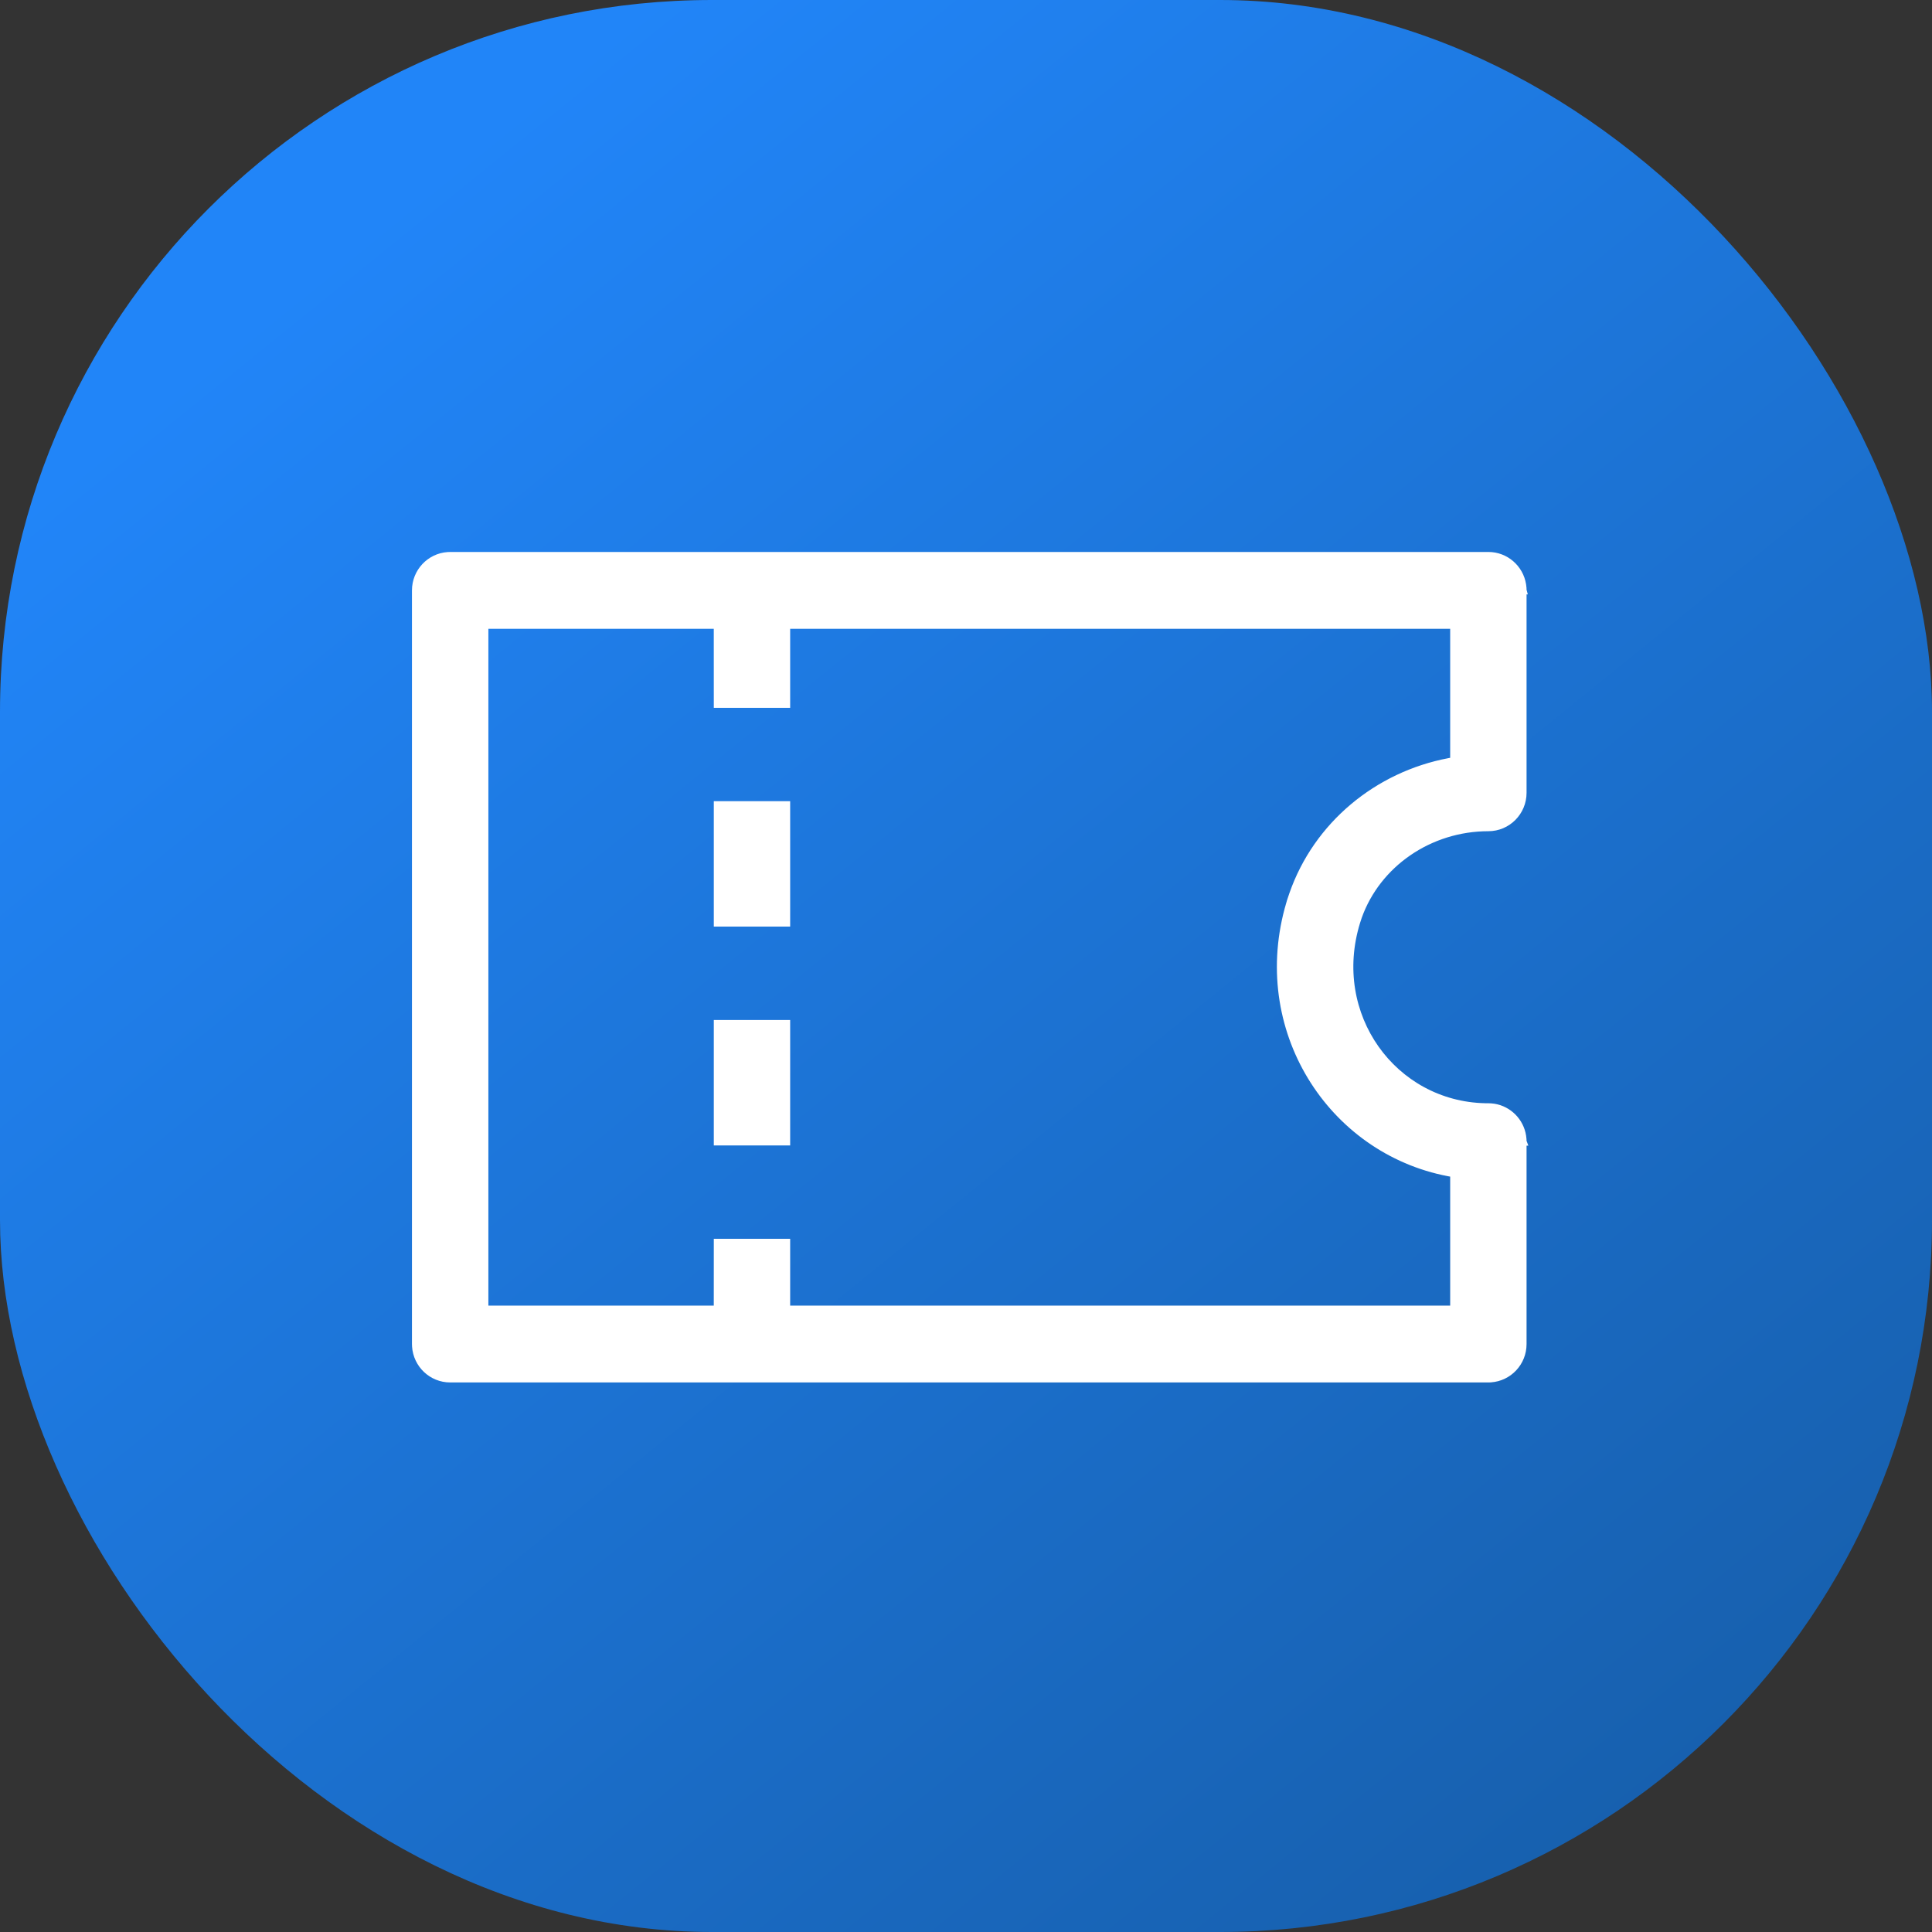
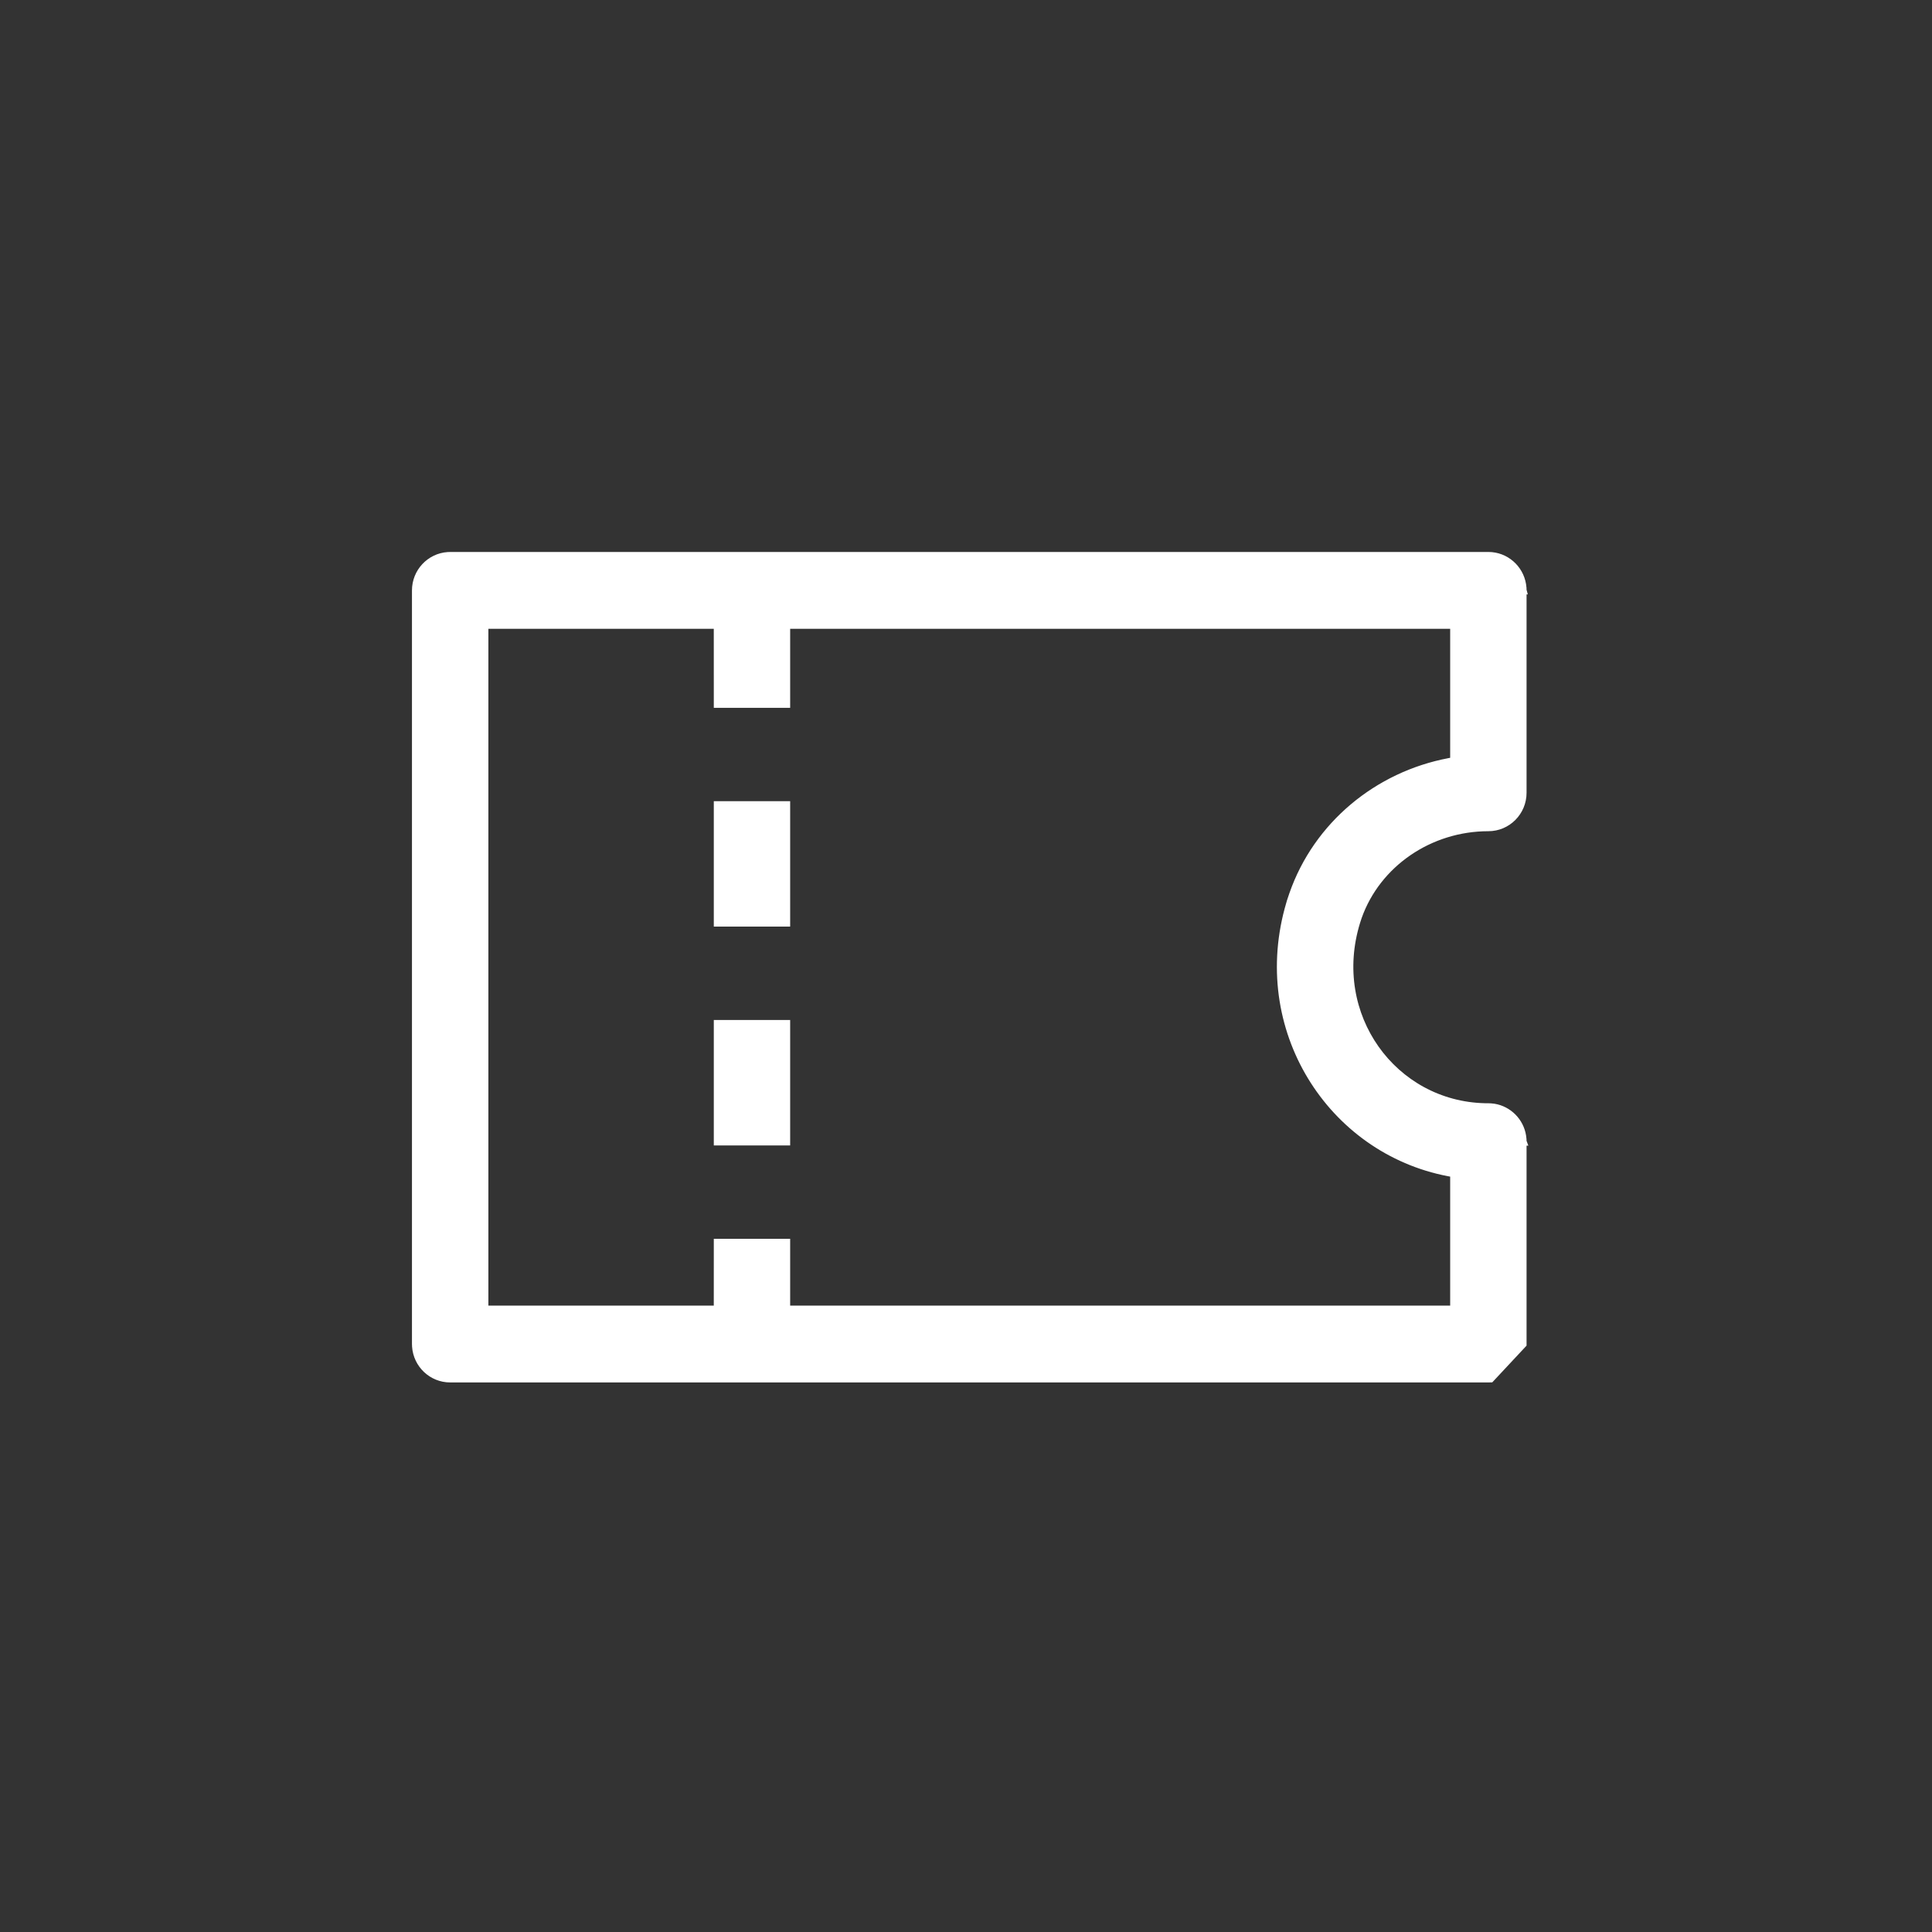
<svg xmlns="http://www.w3.org/2000/svg" width="69" height="69" viewBox="0 0 69 69" fill="none">
  <rect x="0" y="0" width="69" height="69" fill="#333333" stroke="none" />
-   <rect width="69" height="69" rx="25.428" fill="url(#paint0_linear_4261_435)" />
-   <path d="M17.299 46.773H25.635L25.636 44.529V44.386H28.077V46.773H51.935V41.902C47.69 41.208 44.822 36.935 46.02 32.48V32.48L46.06 32.341V32.338L46.103 32.191V32.19L46.184 31.949C47.045 29.474 49.207 27.698 51.757 27.217L51.759 27.216L51.908 27.189H51.911L51.935 27.185V22.314H28.077V25.136H25.636V24.993L25.635 22.314H17.299V46.773ZM28.077 36.571V40.765H25.636V36.571H28.077ZM28.077 28.757V32.95H25.636V28.757H28.077ZM54.377 28.314C54.377 28.992 53.831 29.543 53.156 29.543C51.05 29.543 49.174 30.835 48.498 32.733L48.437 32.919C47.404 36.268 49.75 39.472 53.037 39.544H53.036L53.152 39.545H53.155L53.231 39.548H53.236L53.35 39.56C53.87 39.644 54.28 40.057 54.362 40.579L54.375 40.693V40.697L54.377 40.77L54.378 40.773H54.377V48.002C54.377 48.653 53.874 49.186 53.236 49.227L53.232 49.228L53.161 49.23H16.078C15.43 49.23 14.901 48.723 14.859 48.083V48.078L14.857 48.007L14.856 48.002V21.085C14.857 20.435 15.36 19.901 15.998 19.859H16.002L16.073 19.857L16.078 19.856H53.156C53.764 19.856 54.267 20.303 54.361 20.887L54.375 21.005V21.01L54.377 21.081L54.378 21.085H54.377V28.314Z" fill="white" stroke="white" stroke-width="0.286" />
+   <path d="M17.299 46.773H25.635L25.636 44.529V44.386H28.077V46.773H51.935V41.902C47.69 41.208 44.822 36.935 46.02 32.48V32.48L46.06 32.341V32.338L46.103 32.191V32.19L46.184 31.949C47.045 29.474 49.207 27.698 51.757 27.217L51.759 27.216L51.908 27.189H51.911L51.935 27.185V22.314H28.077V25.136H25.636V24.993L25.635 22.314H17.299V46.773ZM28.077 36.571V40.765H25.636V36.571H28.077ZM28.077 28.757V32.95H25.636V28.757H28.077ZM54.377 28.314C54.377 28.992 53.831 29.543 53.156 29.543C51.05 29.543 49.174 30.835 48.498 32.733L48.437 32.919C47.404 36.268 49.75 39.472 53.037 39.544H53.036L53.152 39.545H53.155L53.231 39.548H53.236L53.35 39.56C53.87 39.644 54.28 40.057 54.362 40.579L54.375 40.693V40.697L54.377 40.77L54.378 40.773H54.377V48.002L53.232 49.228L53.161 49.23H16.078C15.43 49.23 14.901 48.723 14.859 48.083V48.078L14.857 48.007L14.856 48.002V21.085C14.857 20.435 15.36 19.901 15.998 19.859H16.002L16.073 19.857L16.078 19.856H53.156C53.764 19.856 54.267 20.303 54.361 20.887L54.375 21.005V21.01L54.377 21.081L54.378 21.085H54.377V28.314Z" fill="white" stroke="white" stroke-width="0.286" />
  <defs>
    <linearGradient id="paint0_linear_4261_435" x1="15.333" y1="6.389" x2="66.019" y2="69" gradientUnits="userSpaceOnUse">
      <stop stop-color="#2185F8" />
      <stop offset="1" stop-color="#165CA6" />
    </linearGradient>
  </defs>
</svg>